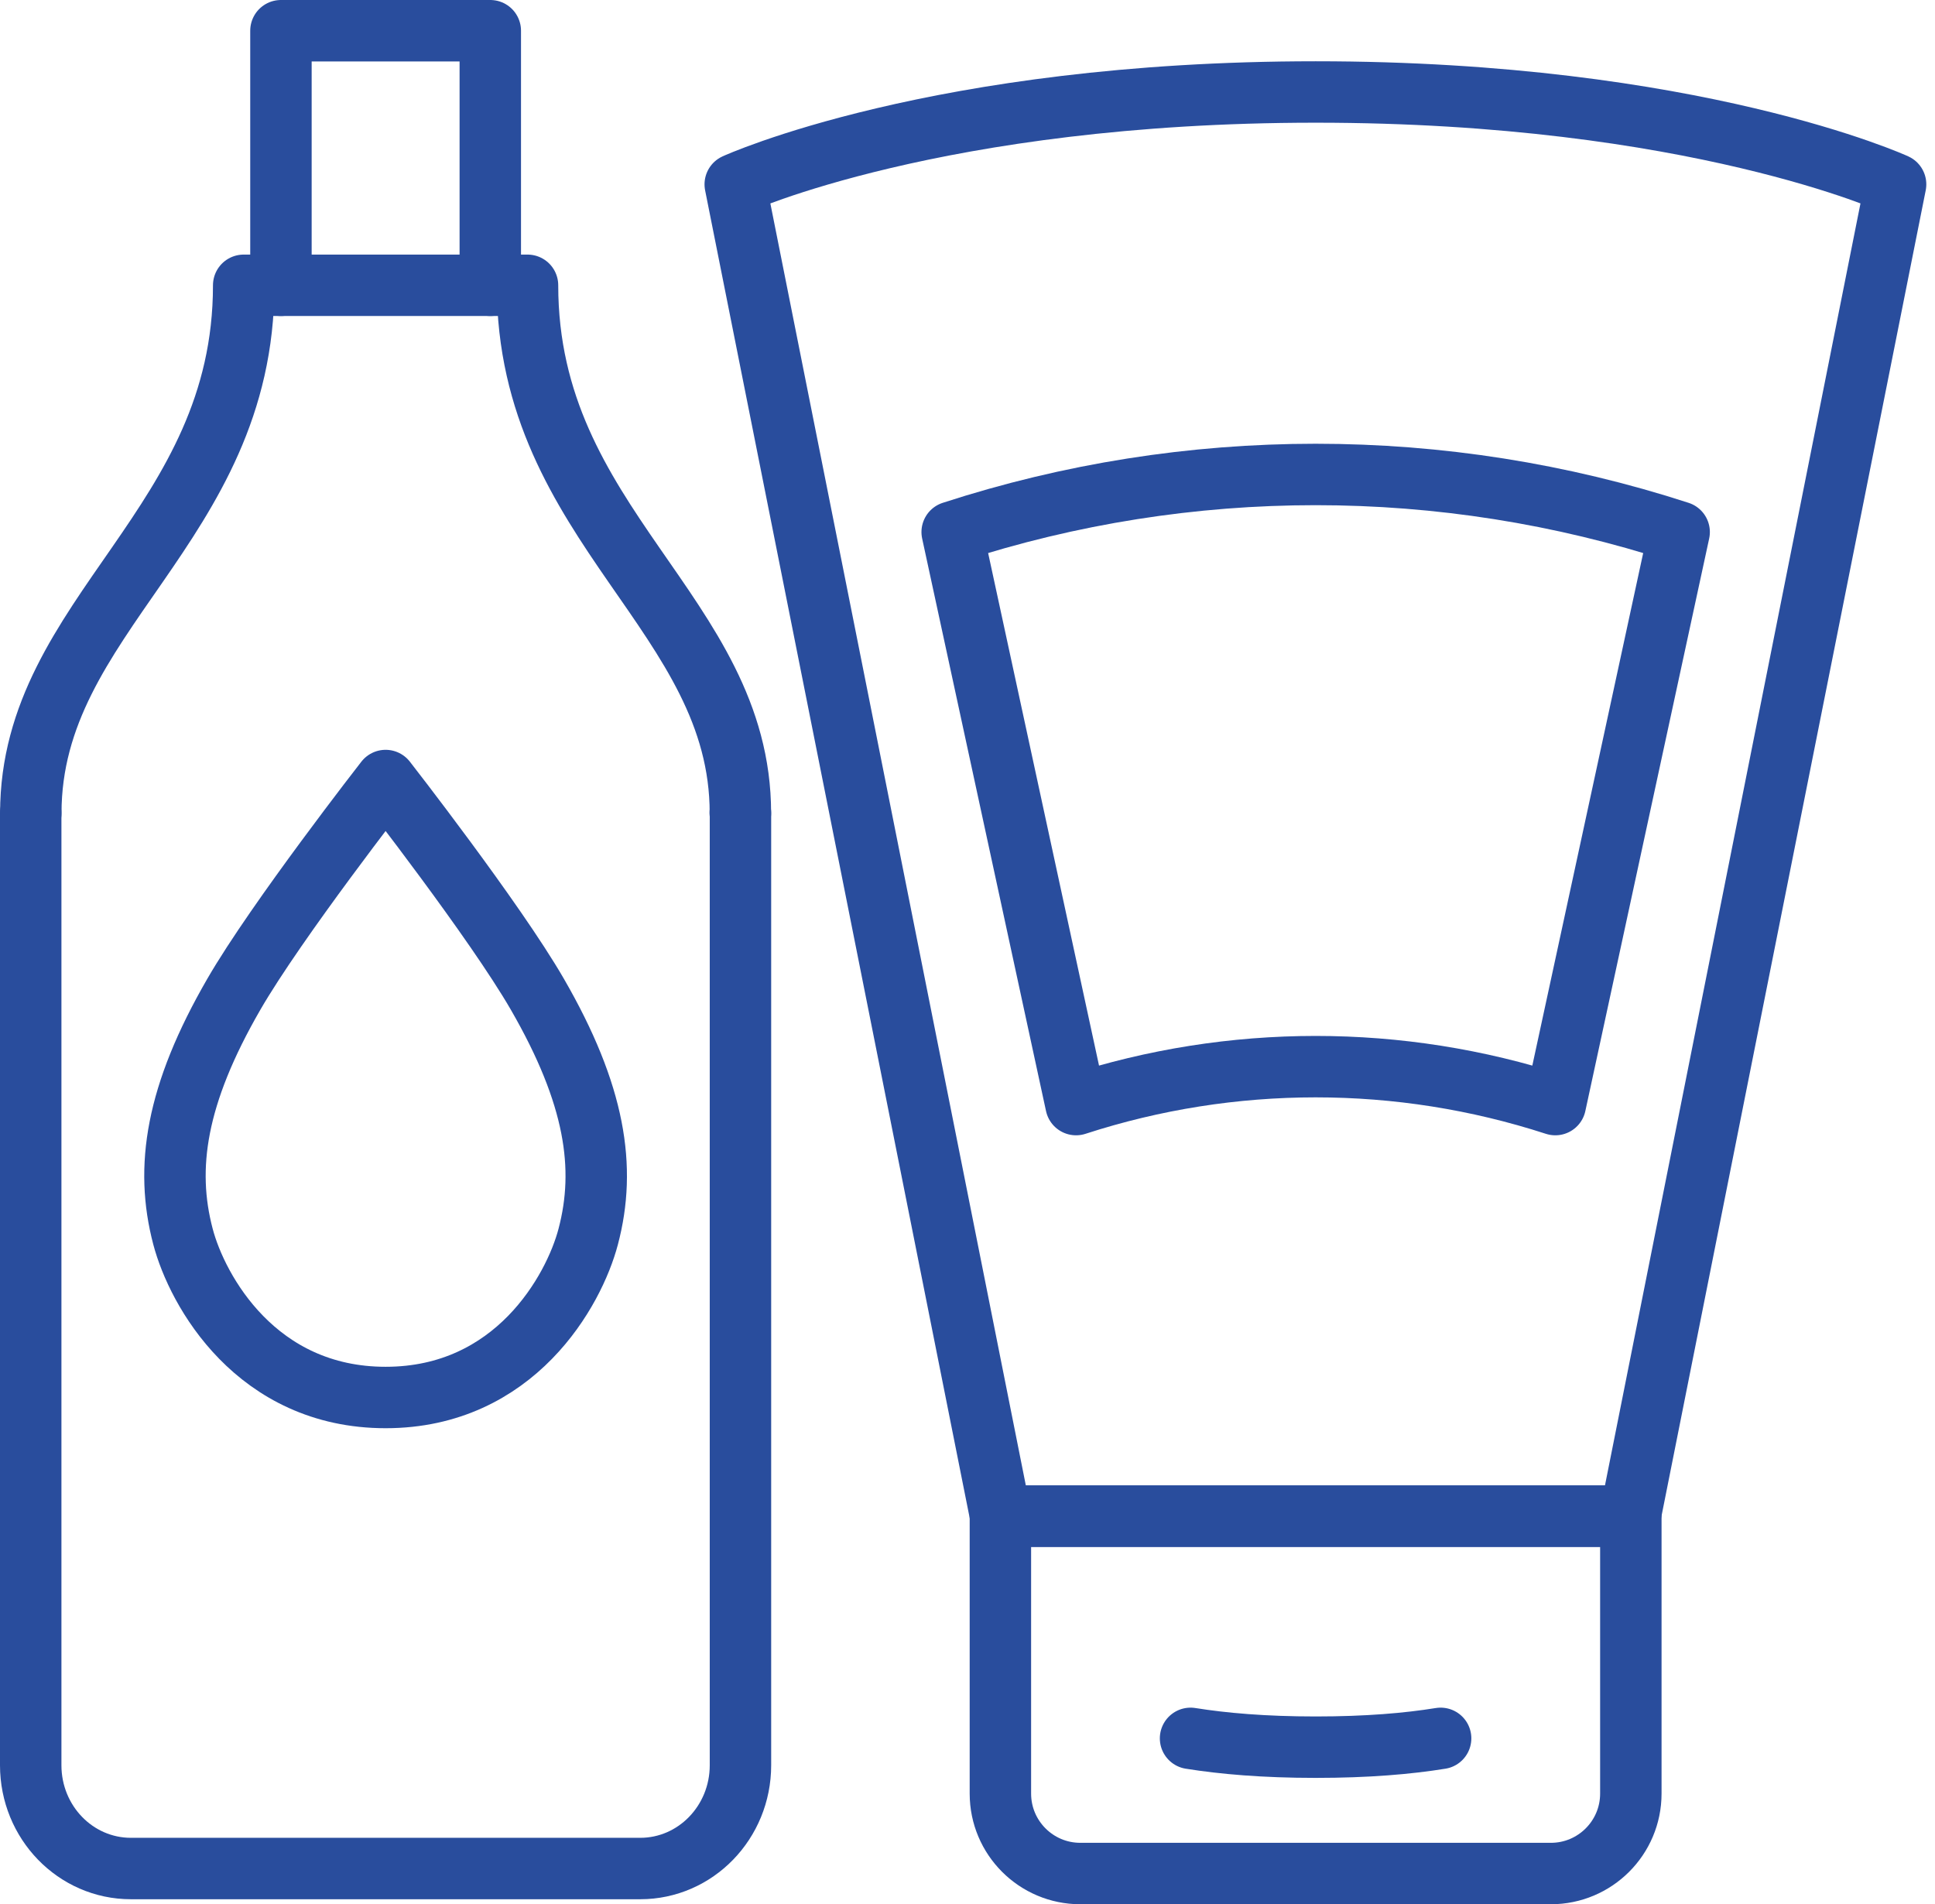
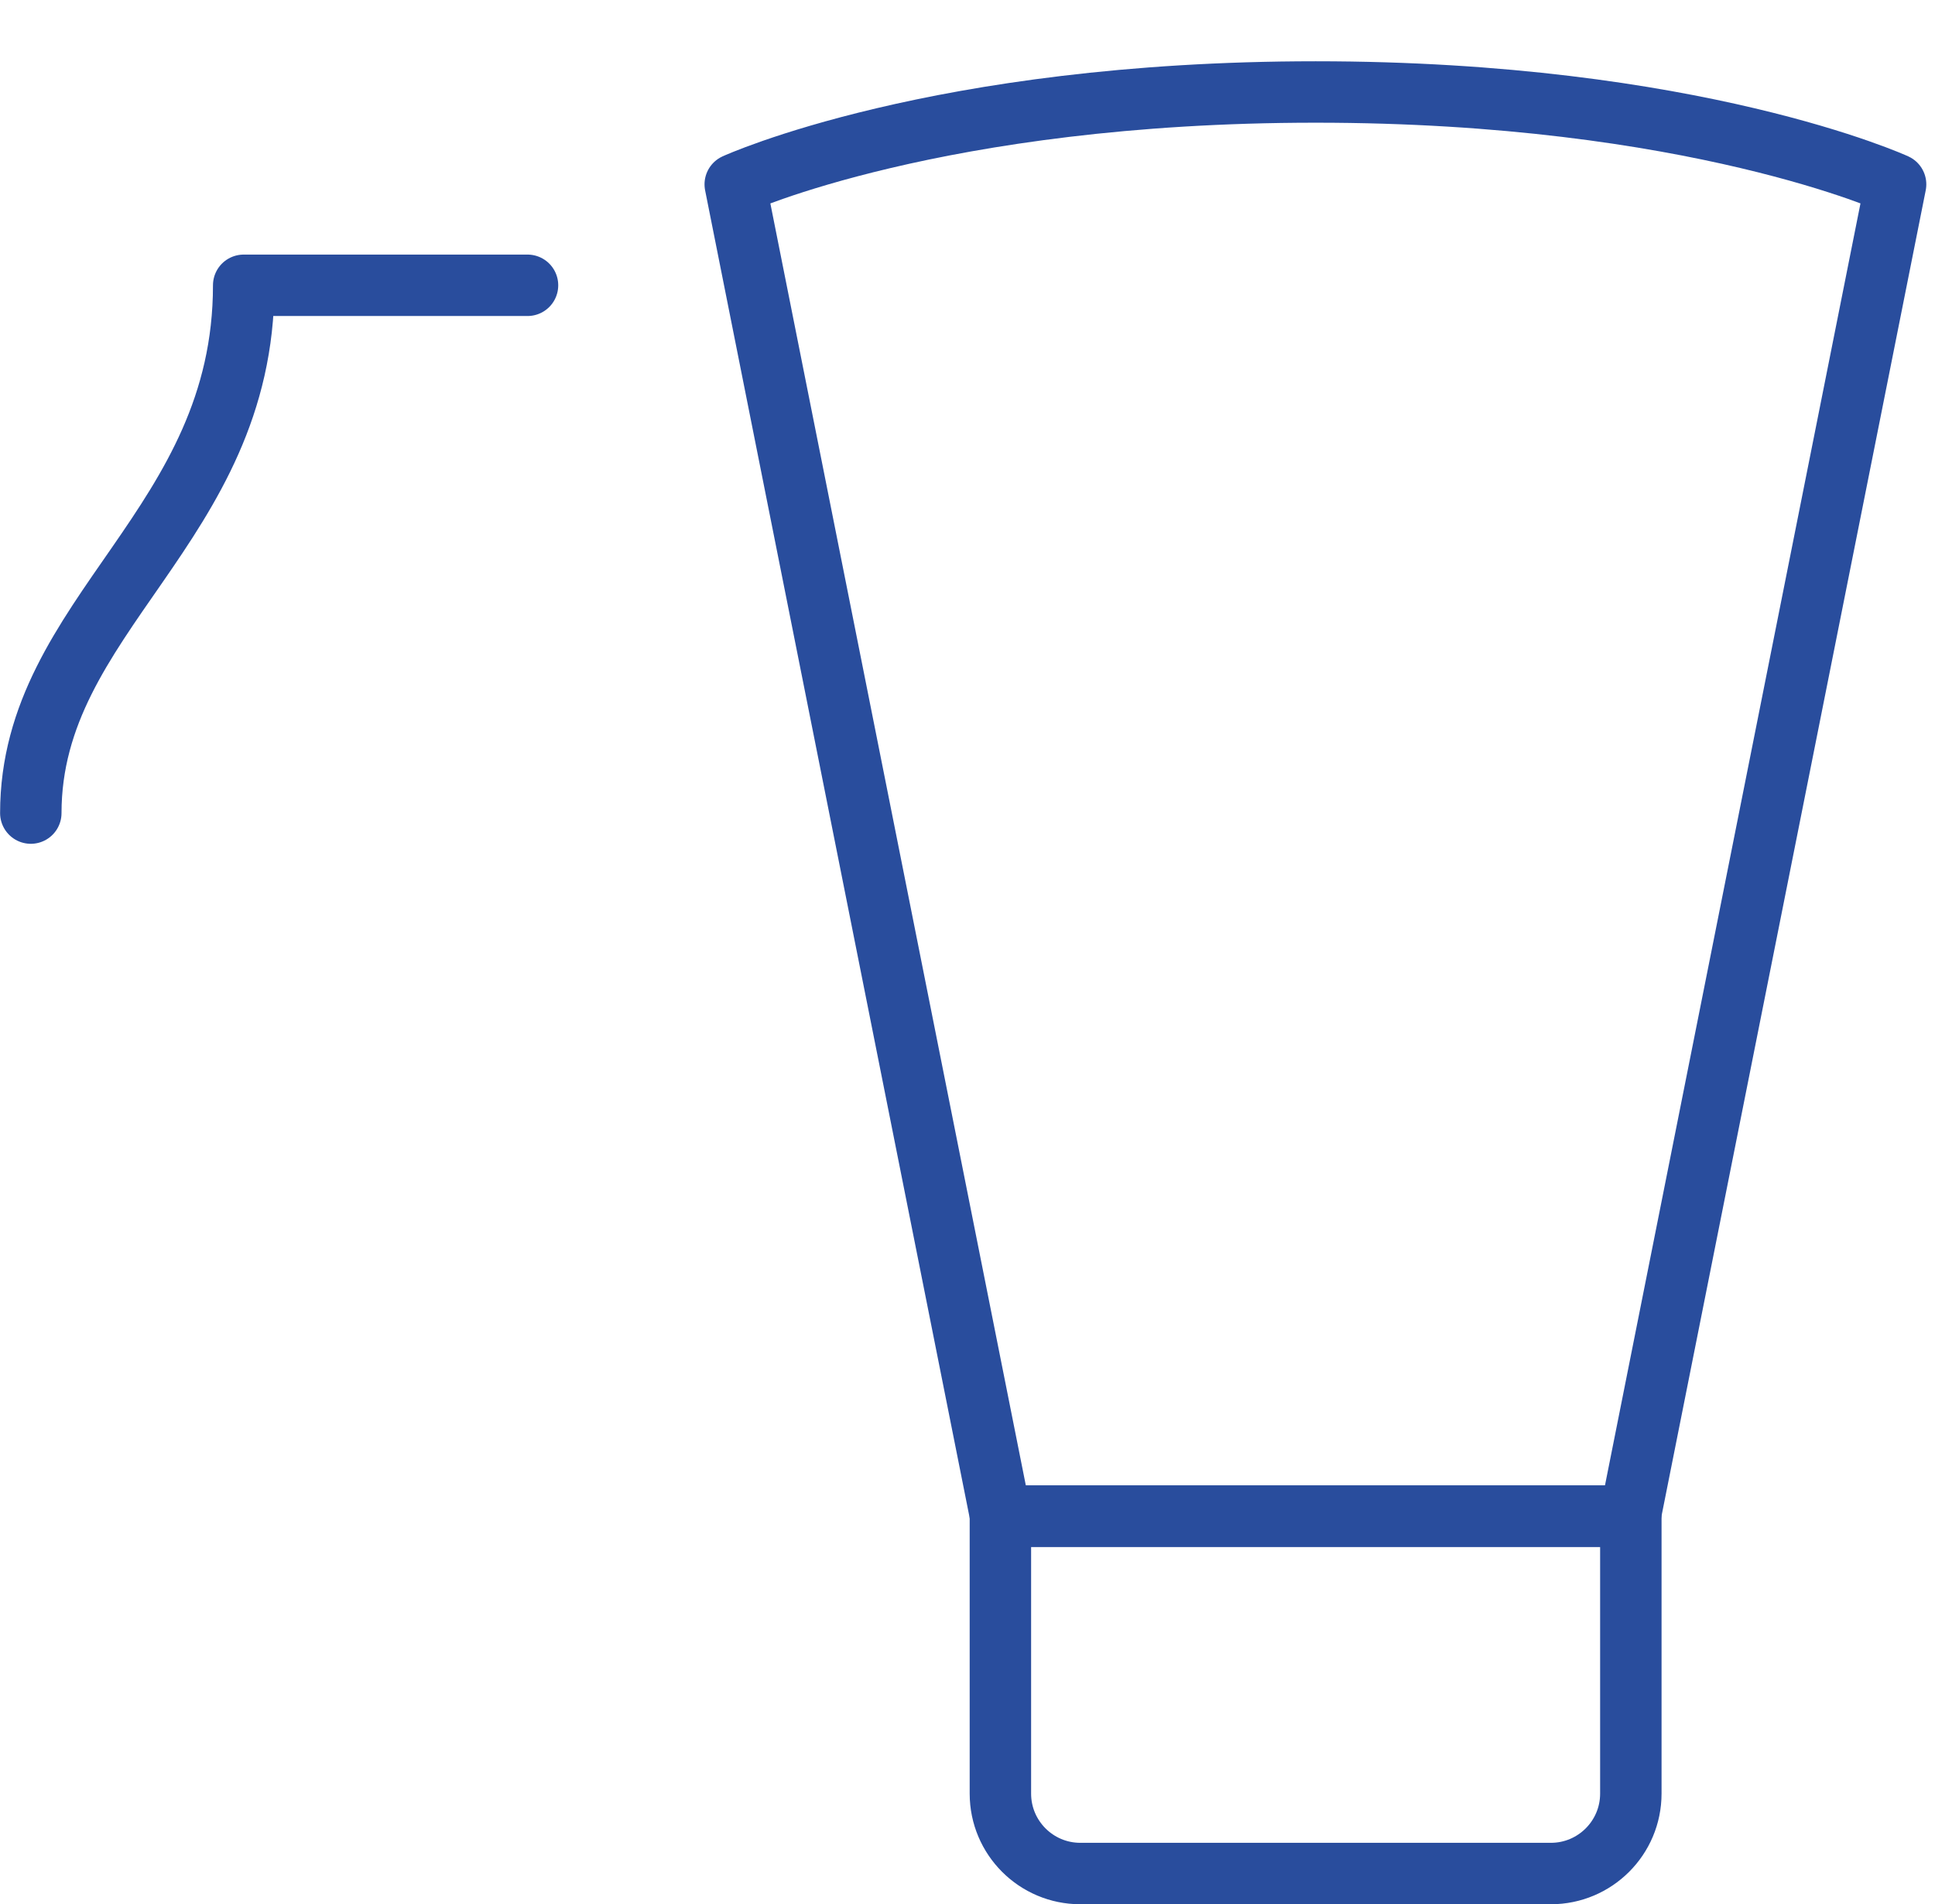
<svg xmlns="http://www.w3.org/2000/svg" fill="none" viewBox="0 0 63 62" height="62" width="63">
  <path stroke-linejoin="round" stroke-linecap="round" stroke-width="2" stroke="#294D9D" d="M50.496 61H35.173C33.736 61 32.571 59.834 32.571 58.398V49.364H53.097V58.398C53.097 59.834 51.931 61 50.494 61H50.496Z" />
-   <path stroke-linejoin="round" stroke-linecap="round" stroke-width="2" stroke="#294D9D" d="M38.762 56.599C39.823 56.769 41.156 56.886 42.837 56.886C44.517 56.886 45.844 56.771 46.904 56.599" />
  <path stroke-linejoin="round" stroke-linecap="round" stroke-width="2" stroke="#294D9D" d="M23.938 6.002C23.938 6.002 30.513 2.995 42.837 2.995C55.16 2.995 61.717 6.002 61.717 6.002L53.075 49.364H32.579L23.938 6.002Z" />
-   <path stroke-linejoin="round" stroke-linecap="round" stroke-width="2" stroke="#294D9D" d="M50.638 35.964C45.567 34.317 40.104 34.317 35.034 35.964C33.69 29.749 32.345 23.537 31.001 17.323C38.692 14.823 46.978 14.823 54.67 17.323C53.327 23.537 51.981 29.749 50.638 35.964Z" />
-   <path stroke-linejoin="round" stroke-linecap="round" stroke-width="2" stroke="#294D9D" d="M7.615 32.369C9.008 29.959 12.555 25.413 12.555 25.413C12.555 25.413 16.101 29.959 17.494 32.369C19.384 35.642 19.744 38.019 19.151 40.264C18.689 42.025 16.762 45.501 12.555 45.501C8.347 45.501 6.422 42.025 5.958 40.264C5.365 38.019 5.723 35.642 7.615 32.369Z" />
-   <path stroke-linejoin="round" stroke-linecap="round" stroke-width="2" stroke="#294D9D" d="M24.101 26.473H24.108V57.474C24.108 59.332 22.647 60.837 20.845 60.837H4.262C2.459 60.837 1 59.332 1 57.474V26.473" />
-   <path stroke-linejoin="round" stroke-linecap="round" stroke-width="2" stroke="#294D9D" d="M1.003 26.473C1.003 19.991 7.934 17.136 7.934 9.289H17.175C17.175 17.136 24.106 19.991 24.106 26.473" />
-   <path stroke-linejoin="round" stroke-linecap="round" stroke-width="2" stroke="#294D9D" d="M9.147 9.289V1H15.963V9.289" />
+   <path stroke-linejoin="round" stroke-linecap="round" stroke-width="2" stroke="#294D9D" d="M1.003 26.473C1.003 19.991 7.934 17.136 7.934 9.289H17.175" />
</svg>